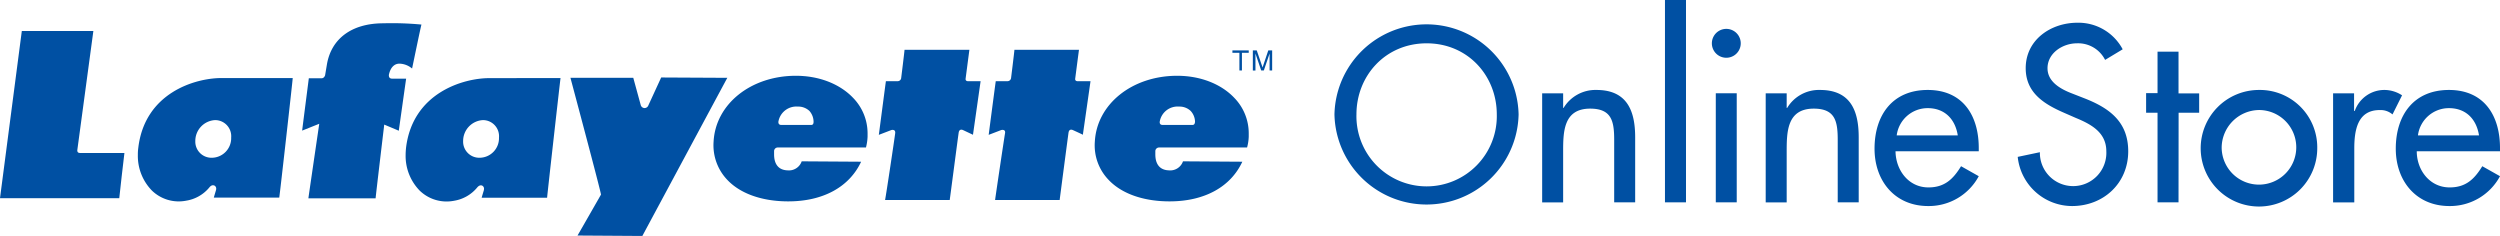
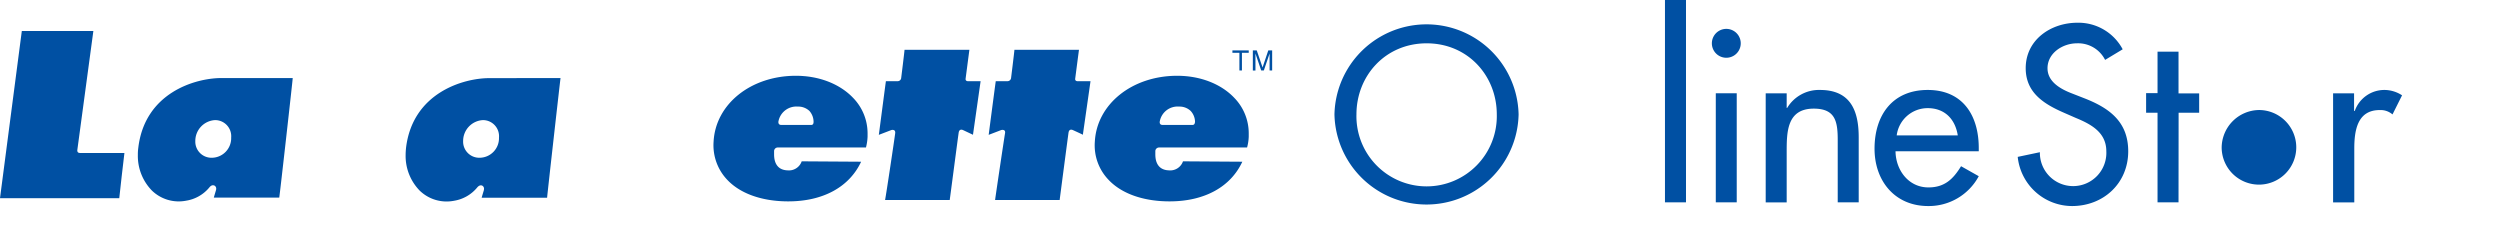
<svg xmlns="http://www.w3.org/2000/svg" id="レイヤー_1" data-name="レイヤー 1" viewBox="0 0 573.06 54.1">
  <defs>
    <style>.cls-1{fill:#0050a3;}</style>
  </defs>
  <path class="cls-1" d="M417.83,293.59c-3.05-3.22-7.83-5.06-13.09-5.06-10.33,0-18.43,6.49-18.88,15.13a11.37,11.37,0,0,0,3.14,8.71c3,3.19,8,4.95,14,4.95,8,0,14-3.32,16.67-9.09l-13.6-.09a3.1,3.1,0,0,1-3.24,2.07c-3.11-.11-3.1-3-3.1-3.77,0,0,0-.62,0-.67a.85.85,0,0,1,.86-.8h20.17a10.88,10.88,0,0,0,.38-2.49c0-.36,0-.73,0-.73A11.64,11.64,0,0,0,417.83,293.59Zm-9.59,6.21H401.4c-.9,0-.63-.92-.63-.92a4.15,4.15,0,0,1,4.39-3.29,3.71,3.71,0,0,1,2.67,1,3.77,3.77,0,0,1,1,2.49C408.79,299.49,408.66,299.8,408.24,299.8Z" transform="translate(-134.9 -271.16)" />
  <path class="cls-1" d="M330.45,293.59c-3.07-3.22-7.84-5.06-13.11-5.06-10.33,0-18.43,6.49-18.87,15.13a11.47,11.47,0,0,0,3.13,8.71c3,3.19,8,4.95,14,4.95,8,0,14-3.32,16.69-9.09l-13.62-.09a3.1,3.1,0,0,1-3.25,2.07c-3.09-.11-3.08-3-3.08-3.77,0,0,0-.62,0-.67a.83.83,0,0,1,.86-.8H333.4a11.71,11.71,0,0,0,.37-2.49c0-.36,0-.73,0-.73A11.66,11.66,0,0,0,330.45,293.59Zm-9.59,6.21H314c-.9,0-.64-.92-.64-.92a4.18,4.18,0,0,1,4.41-3.29,3.75,3.75,0,0,1,2.67,1,3.81,3.81,0,0,1,.95,2.49C321.39,299.49,321.26,299.8,320.86,299.8Z" transform="translate(-134.9 -271.16)" />
  <path class="cls-1" d="M134.9,316.59h27.34c0-.32,1.13-10,1.18-10.36H153.27c-.62,0-.68-.39-.65-.66s3.53-26.28,3.68-27.3H139.9C139.78,279.21,135,315.71,134.9,316.59Z" transform="translate(-134.9 -271.16)" />
  <path class="cls-1" d="M202,289.05l-16.33,0c-6,0-17.58,3.35-19.07,16a10.91,10.91,0,0,0-.1,1.6,11.36,11.36,0,0,0,3.21,8.18,8.83,8.83,0,0,0,7.87,2.33,8.64,8.64,0,0,0,5.28-3c.56-.71,1-.54,1.22-.45a.79.79,0,0,1,.38.72,1.35,1.35,0,0,1-.08.42s-.39,1.31-.47,1.61h15C199,316.15,202,289.45,202,289.05Zm-18.52,18.27a3.7,3.7,0,0,1-3.81-3.84,4.79,4.79,0,0,1,4.52-4.79,3.69,3.69,0,0,1,3.7,4A4.48,4.48,0,0,1,183.51,307.32Z" transform="translate(-134.9 -271.16)" />
  <path class="cls-1" d="M247.06,289.07c-5.94,0-17.58,3.35-19.09,16-.05.53-.09,1.07-.09,1.58a11.38,11.38,0,0,0,3.22,8.2,8.85,8.85,0,0,0,7.88,2.33,8.67,8.67,0,0,0,5.27-3c.57-.71,1.05-.54,1.22-.45a.79.79,0,0,1,.38.72,1.67,1.67,0,0,1-.07.42s-.4,1.31-.47,1.61h15c0-.33,3-27,3.08-27.43Zm-2.19,18.25a3.7,3.7,0,0,1-3.81-3.84,4.8,4.8,0,0,1,4.52-4.79,3.69,3.69,0,0,1,3.7,4A4.48,4.48,0,0,1,244.87,307.32Z" transform="translate(-134.9 -271.16)" />
-   <path class="cls-1" d="M286.46,288.92l-2.93,6.37a.94.94,0,0,1-.92.64.93.93,0,0,1-.83-.66s-1.58-5.78-1.72-6.28h-14.4c.35,1.34,7,26.16,7,26.78h0s-4.81,8.42-5.38,9.38l14.86.1S301.34,289.5,301.62,289Z" transform="translate(-134.9 -271.16)" />
  <path class="cls-1" d="M354.66,301.52c.1-.58.47-.77,1-.54l2.27,1.07c.07-.47,1.69-11.87,1.75-12.27h-2.8c-.56,0-.68-.29-.64-.58s.8-6.11.87-6.63H342.24c0,.3-.77,6.5-.77,6.5a.81.81,0,0,1-.85.7l-2.65,0c-.11.76-1.4,10.63-1.62,12.3l2.87-1.1s1-.29.88.73S338,316,337.78,317H352.6C352.65,316.71,354.56,302.09,354.66,301.52Z" transform="translate(-134.9 -271.16)" />
  <path class="cls-1" d="M379.84,301.52c.1-.58.46-.77,1-.54.81.37,2,.91,2.28,1.07.06-.47,1.7-11.87,1.75-12.27H382c-.56,0-.68-.29-.64-.58s.79-6.11.87-6.63H367.43c0,.3-.77,6.5-.77,6.5a.83.83,0,0,1-.86.7l-2.65,0c-.11.76-1.41,10.63-1.62,12.3l2.87-1.1s1.06-.29.88.73S363.12,316,363,317H377.8C377.83,316.71,379.75,302.09,379.84,301.52Z" transform="translate(-134.9 -271.16)" />
-   <path class="cls-1" d="M222.77,276.5c-7.21,0-11.94,3.49-12.94,9.48l-.41,2.44s-.19.68-.8.68-2.48,0-2.93,0c-.1.8-1.36,10.56-1.53,12l3.92-1.57s-2.36,16.09-2.49,17.09H221c0-.33,1.9-16.24,1.9-16.24l.07-.66s2.81,1.17,3.34,1.41c.17-1.18,1.53-10.89,1.69-11.94h-3.22c-.9,0-.73-.92-.73-.92.35-1.62,1.22-2.52,2.41-2.52a4.66,4.66,0,0,1,2.9,1.12c.11-.48,2-9.69,2.15-10.08A72.12,72.12,0,0,0,222.77,276.5Z" transform="translate(-134.9 -271.16)" />
  <path class="cls-1" d="M421.14,282.72v.54h-1.56v4.06H419v-4.06H417.4v-.54Z" transform="translate(-134.9 -271.16)" />
  <path class="cls-1" d="M422.08,282.72h.9l1.33,3.9,1.31-3.9h.89v4.6h-.59v-3.18c0-.23,0-.45,0-.71l-1.32,3.89H424l-1.32-3.89v.67c0,.22,0,.39,0,.5v2.72h-.6Z" transform="translate(-134.9 -271.16)" />
  <path class="cls-1" d="M483,297.39a21.11,21.11,0,0,1-42.21,0,21.11,21.11,0,0,1,42.21,0Zm-5,0c0-8.87-6.63-16.3-16.08-16.3s-16.09,7.43-16.09,16.3a16.09,16.09,0,1,0,32.17,0Z" transform="translate(-134.9 -271.16)" />
-   <path class="cls-1" d="M493.21,295.9h.1a8.53,8.53,0,0,1,7.54-4.12c7,0,8.87,4.76,8.87,10.85v14.91h-4.81V303.22c0-4.28-.59-7.16-5.51-7.16-6.19,0-6.19,5.45-6.19,10v11.49H488.4v-25h4.81Z" transform="translate(-134.9 -271.16)" />
  <path class="cls-1" d="M521.37,317.54h-4.82V271.16h4.82Z" transform="translate(-134.9 -271.16)" />
  <path class="cls-1" d="M533.92,281.09a3.31,3.31,0,0,1-6.62,0,3.31,3.31,0,1,1,6.62,0ZM533,317.54H528.2v-25H533Z" transform="translate(-134.9 -271.16)" />
  <path class="cls-1" d="M544.45,295.9h.11a8.5,8.5,0,0,1,7.53-4.12c7,0,8.87,4.76,8.87,10.85v14.91h-4.81V303.22c0-4.28-.59-7.16-5.5-7.16-6.2,0-6.2,5.45-6.2,10v11.49h-4.81v-25h4.81Z" transform="translate(-134.9 -271.16)" />
  <path class="cls-1" d="M569.4,305.84c.05,4.27,2.94,8.28,7.54,8.28,3.68,0,5.66-1.87,7.48-4.86l4.06,2.29a13,13,0,0,1-11.6,6.84c-7.64,0-12.29-5.77-12.29-13.14,0-7.7,4.12-13.47,12.19-13.47s11.7,5.88,11.7,13.31v.75Zm14.27-3.64c-.59-3.74-3-6.25-6.89-6.25a7.15,7.15,0,0,0-7.11,6.25Z" transform="translate(-134.9 -271.16)" />
  <path class="cls-1" d="M617.44,284.89a6.91,6.91,0,0,0-6.47-3.8c-3.2,0-6.73,2.19-6.73,5.72,0,3.15,3.1,4.81,5.61,5.77l2.89,1.13c5.72,2.24,10,5.39,10,12.13,0,7.32-5.66,12.55-12.88,12.55a12.56,12.56,0,0,1-12.45-11.27l5.08-1.07a7.62,7.62,0,1,0,15.23-.21c0-4.33-3.48-6.2-7-7.65L608,297c-4.59-2-8.76-4.6-8.76-10.21,0-6.52,5.77-10.42,11.86-10.42a11.5,11.5,0,0,1,10.37,6.09Z" transform="translate(-134.9 -271.16)" />
  <path class="cls-1" d="M634.27,317.54h-4.81V297h-2.62v-4.49h2.62V283h4.81v9.57H639V297h-4.71Z" transform="translate(-134.9 -271.16)" />
-   <path class="cls-1" d="M666.07,305.09a13.36,13.36,0,1,1-13.36-13.31A13.15,13.15,0,0,1,666.07,305.09Zm-21.91,0a8.55,8.55,0,1,0,8.55-8.71A8.68,8.68,0,0,0,644.16,305.09Z" transform="translate(-134.9 -271.16)" />
+   <path class="cls-1" d="M666.07,305.09A13.15,13.15,0,0,1,666.07,305.09Zm-21.91,0a8.55,8.55,0,1,0,8.55-8.71A8.68,8.68,0,0,0,644.16,305.09Z" transform="translate(-134.9 -271.16)" />
  <path class="cls-1" d="M674.51,296.59h.16a7.19,7.19,0,0,1,6.84-4.81,7.45,7.45,0,0,1,4,1.23l-2.19,4.38a4.18,4.18,0,0,0-2.94-1c-5.18,0-5.82,4.81-5.82,8.87v12.29H669.7v-25h4.81Z" transform="translate(-134.9 -271.16)" />
-   <path class="cls-1" d="M688.88,305.84c0,4.27,2.94,8.28,7.54,8.28,3.68,0,5.66-1.87,7.48-4.86l4.06,2.29a13,13,0,0,1-11.6,6.84c-7.64,0-12.29-5.77-12.29-13.14,0-7.7,4.12-13.47,12.19-13.47s11.7,5.88,11.7,13.31v.75Zm14.27-3.64c-.59-3.74-3-6.25-6.89-6.25a7.15,7.15,0,0,0-7.11,6.25Z" transform="translate(-134.9 -271.16)" />
</svg>